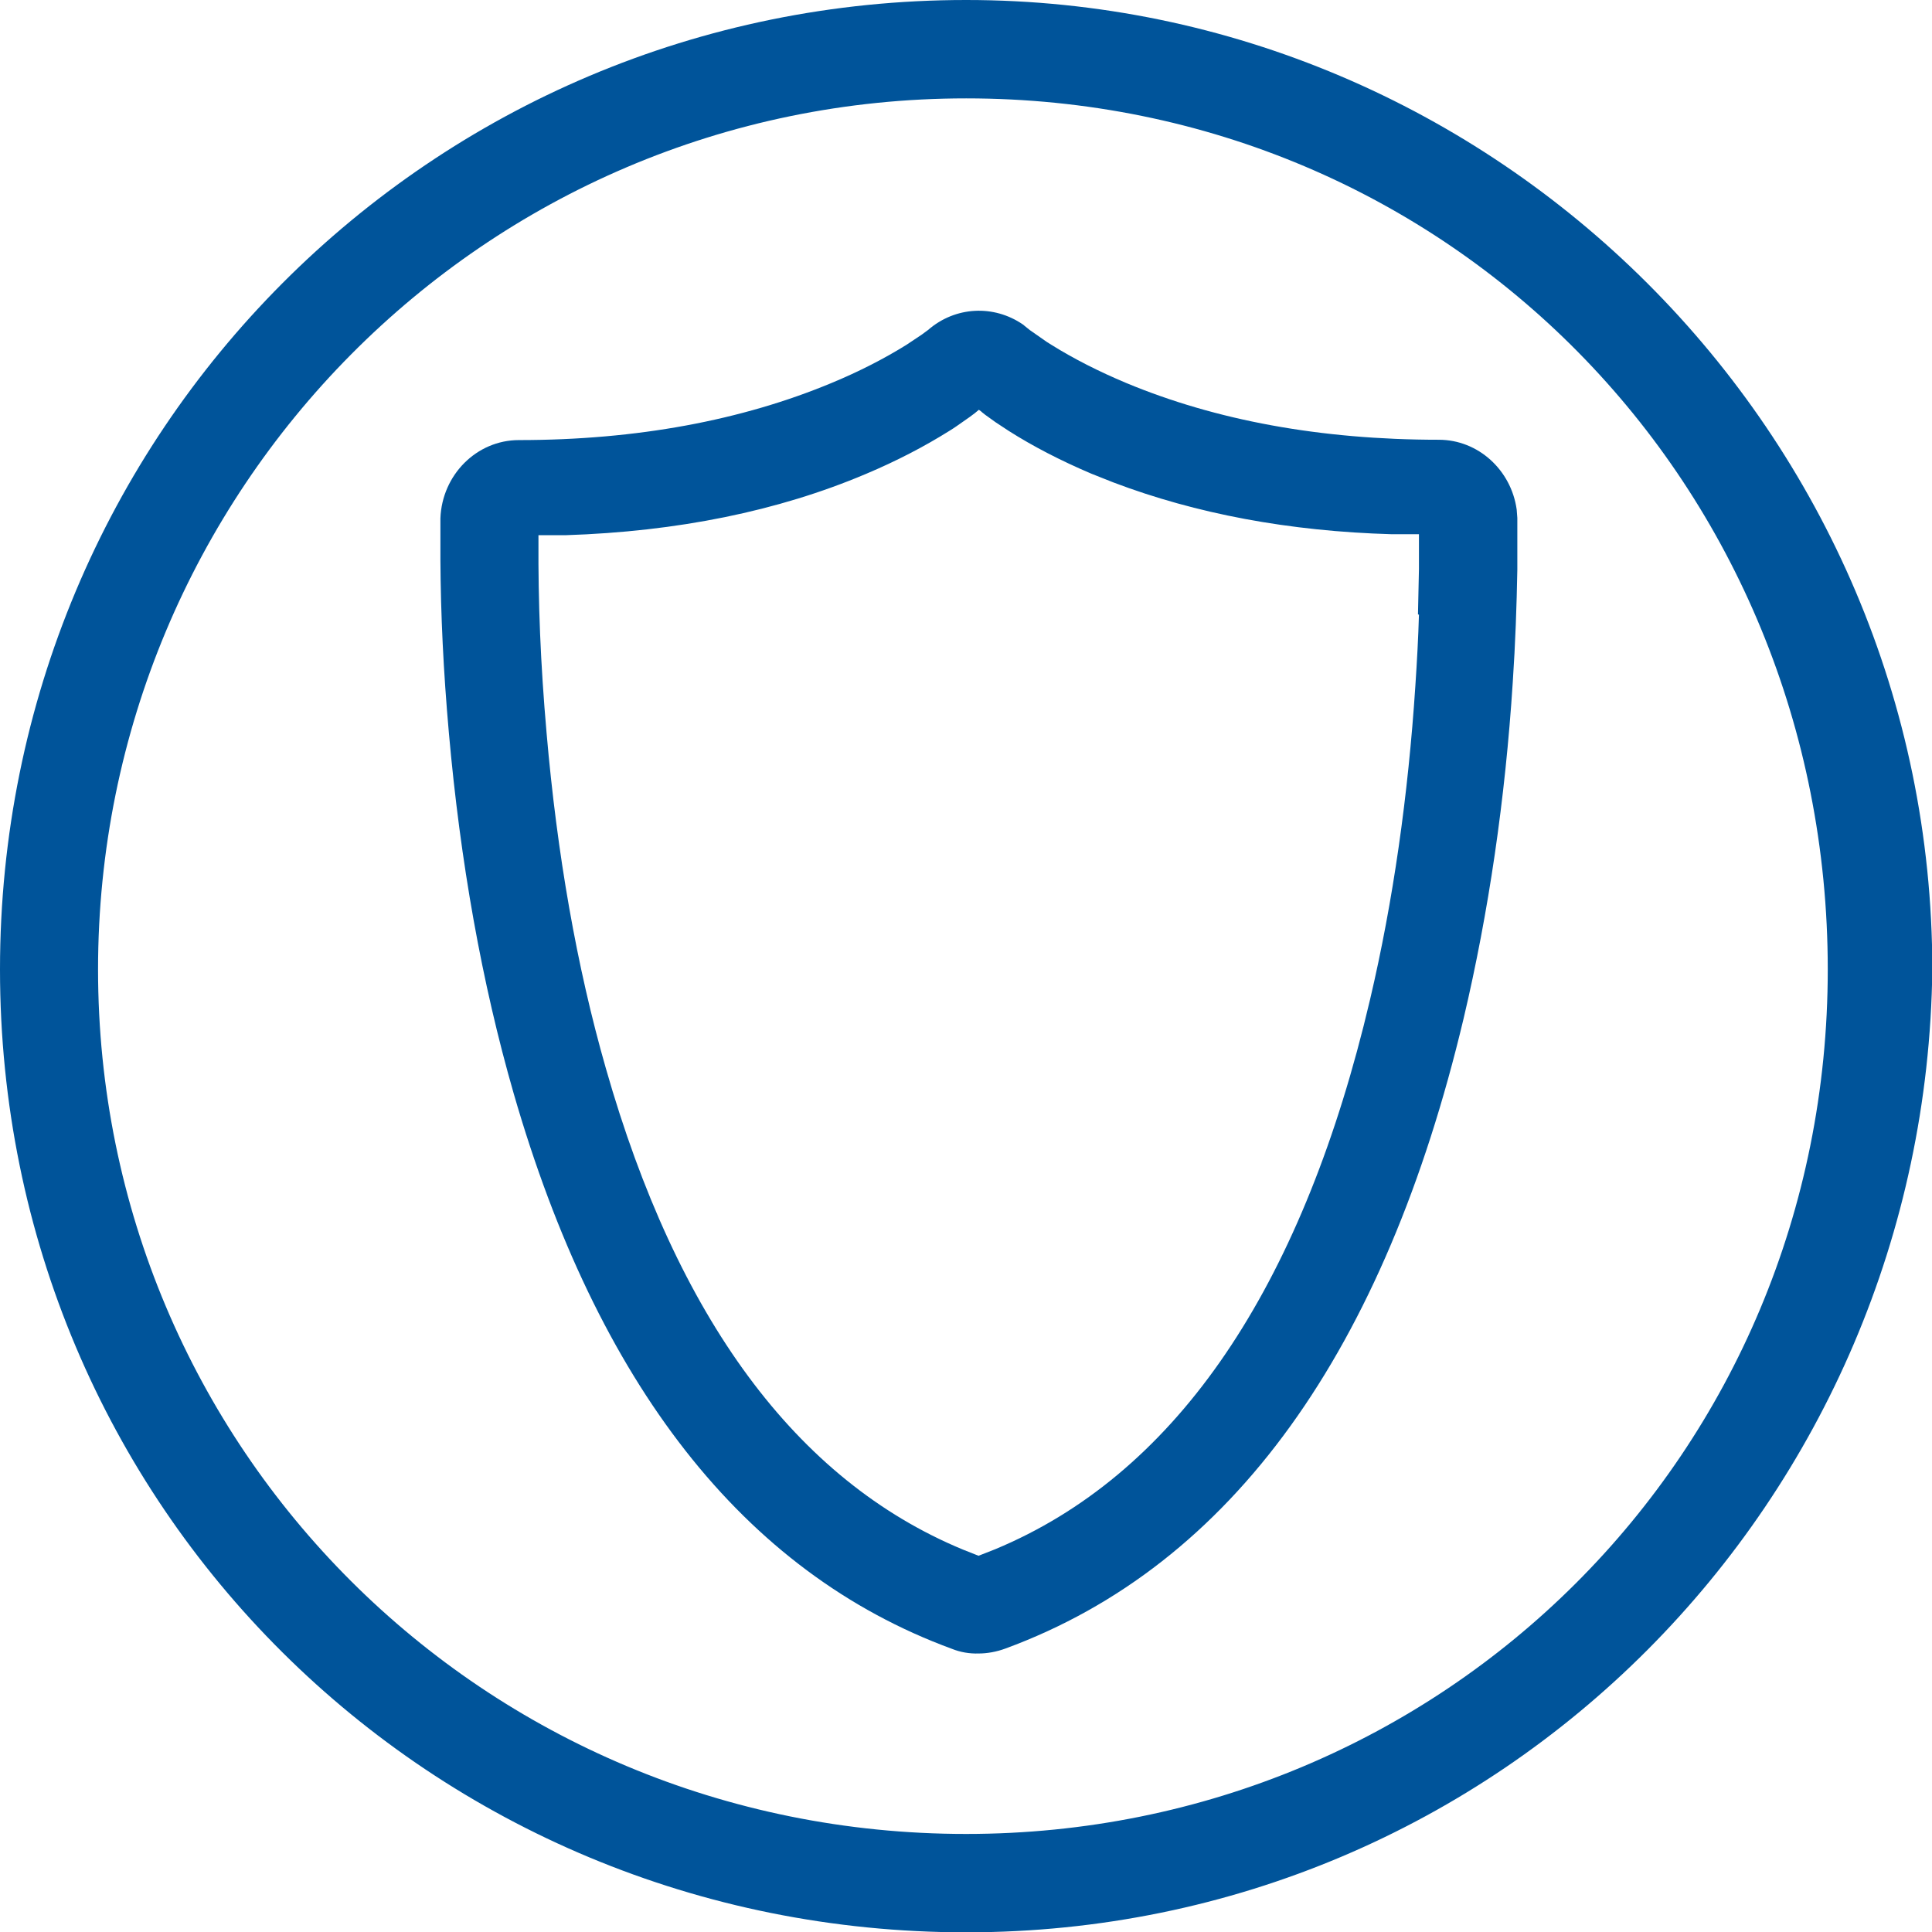
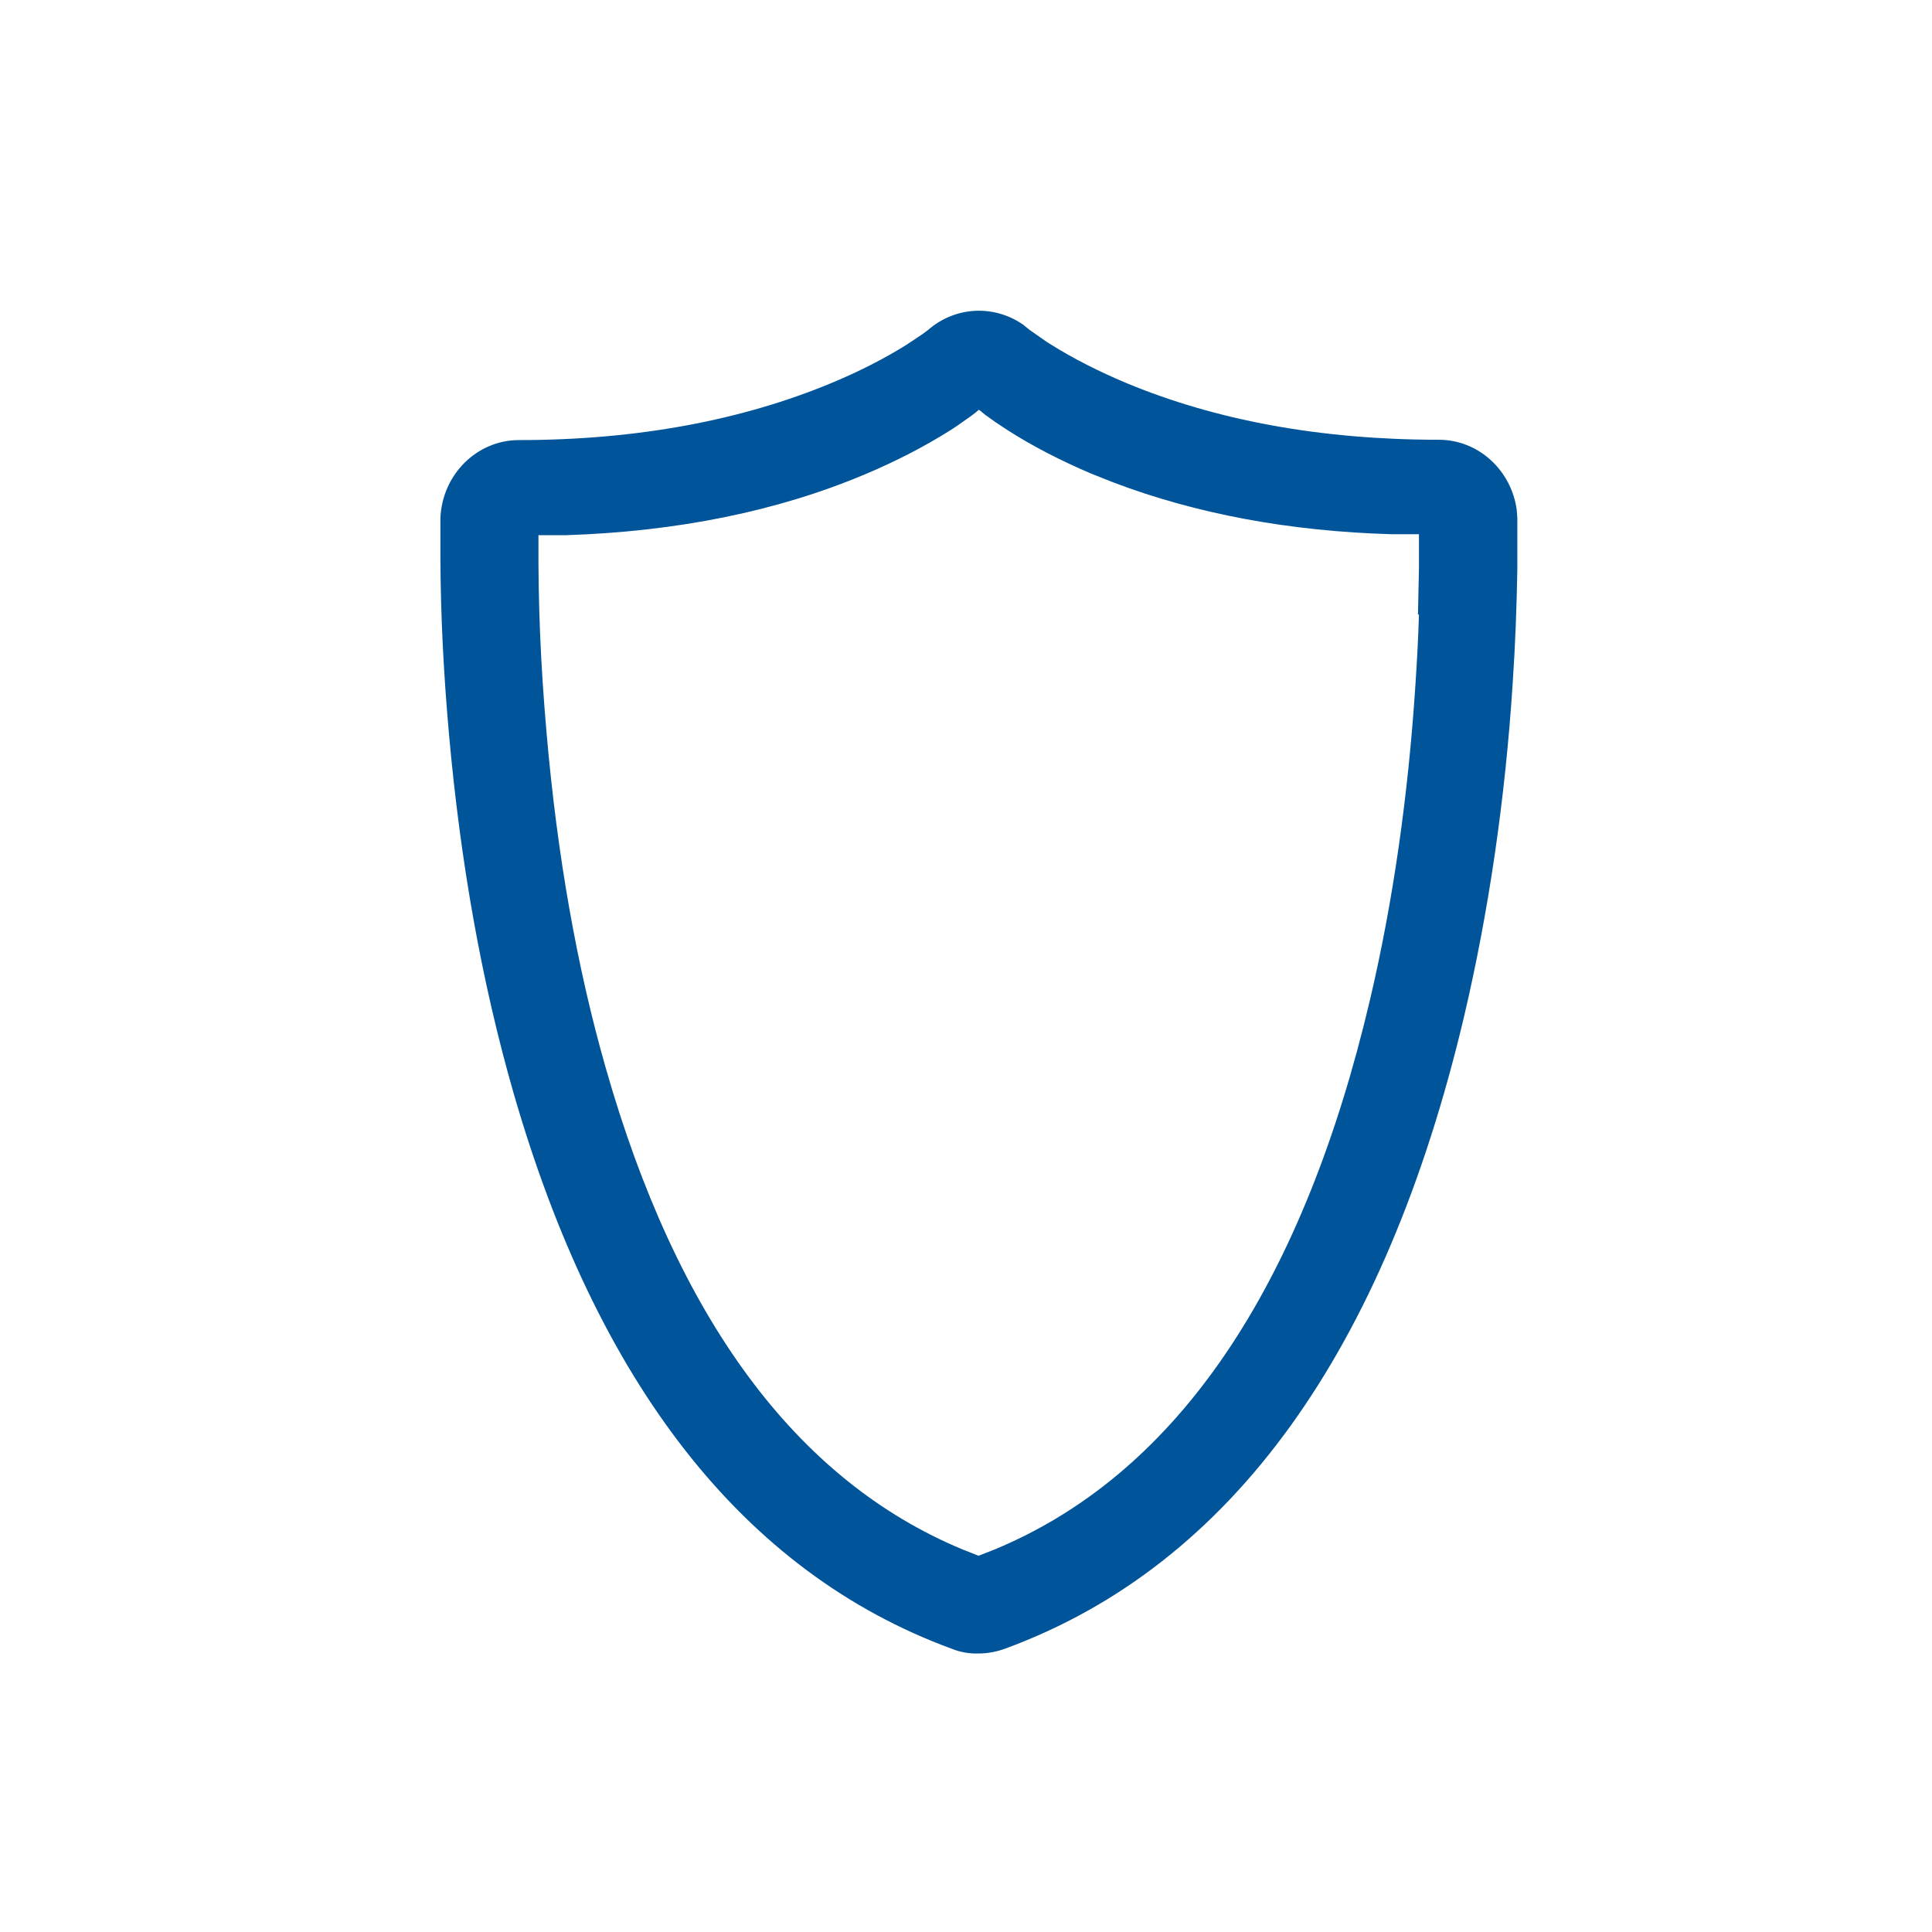
<svg xmlns="http://www.w3.org/2000/svg" id="Calque_1" data-name="Calque 1" viewBox="0 0 59.31 59.31">
  <defs>
    <style>
      .cls-1 {
        fill: #00549a;
        stroke-width: 0px;
      }
    </style>
  </defs>
-   <path class="cls-1" d="M29.66,0C13.23,0,0,13.27,0,29.76s13.23,29.56,29.66,29.56,29.46-13.27,29.66-29.56C59.31,13.27,45.89,0,29.66,0ZM29.66,56.3c-14.83,0-26.65-11.86-26.65-26.54S14.83,3.02,29.66,3.02s26.45,11.86,26.45,26.74-11.82,26.54-26.45,26.54Z" />
  <path class="cls-1" d="M46.56,15.64c-.17-1.21-1.18-2.14-2.39-2.14-3.64,0-6.85-.6-9.59-1.74-.86-.36-1.62-.75-2.28-1.16l-.16-.1-.53-.37-.21-.17c-.89-.61-2.07-.56-2.91.17l-.19.14-.48.32c-.66.41-1.43.81-2.3,1.17-2.74,1.14-5.96,1.75-9.59,1.75-1.3,0-2.36,1.07-2.41,2.4v1.28c.01,1.68.09,3.39.26,5.31.35,3.95,1.01,7.67,1.99,11.07,2.56,8.87,7.02,14.69,13.46,17.05.25.1.53.15.82.14.25,0,.54-.05.81-.15,7-2.57,11.66-9.21,14.07-19.34.77-3.26,1.28-6.74,1.51-10.33.08-1.19.12-2.35.14-3.45v-1.04s0-.55,0-.55l-.02-.26ZM43.56,18.87c-.02.7-.06,1.43-.11,2.18-.22,3.36-.68,6.61-1.39,9.63l-.2.82c-2.11,8.34-5.88,13.8-11.31,16.06l-.51.2-.48-.19c-5.14-2.13-8.78-7.13-10.96-14.77-.9-3.14-1.5-6.6-1.82-10.29-.19-2.16-.26-4.03-.25-5.9v-.18h.83c3.43-.11,6.53-.74,9.22-1.88.95-.4,1.81-.85,2.56-1.32.08-.05.16-.1.23-.15l.4-.28.16-.12.12-.1.07.05.02.02.1.08.32.23.41.27c.74.47,1.59.91,2.53,1.31l.68.27c2.53.96,5.39,1.5,8.55,1.59h.83s0,.47,0,.47v.6s-.03,1.39-.03,1.39Z" />
</svg>